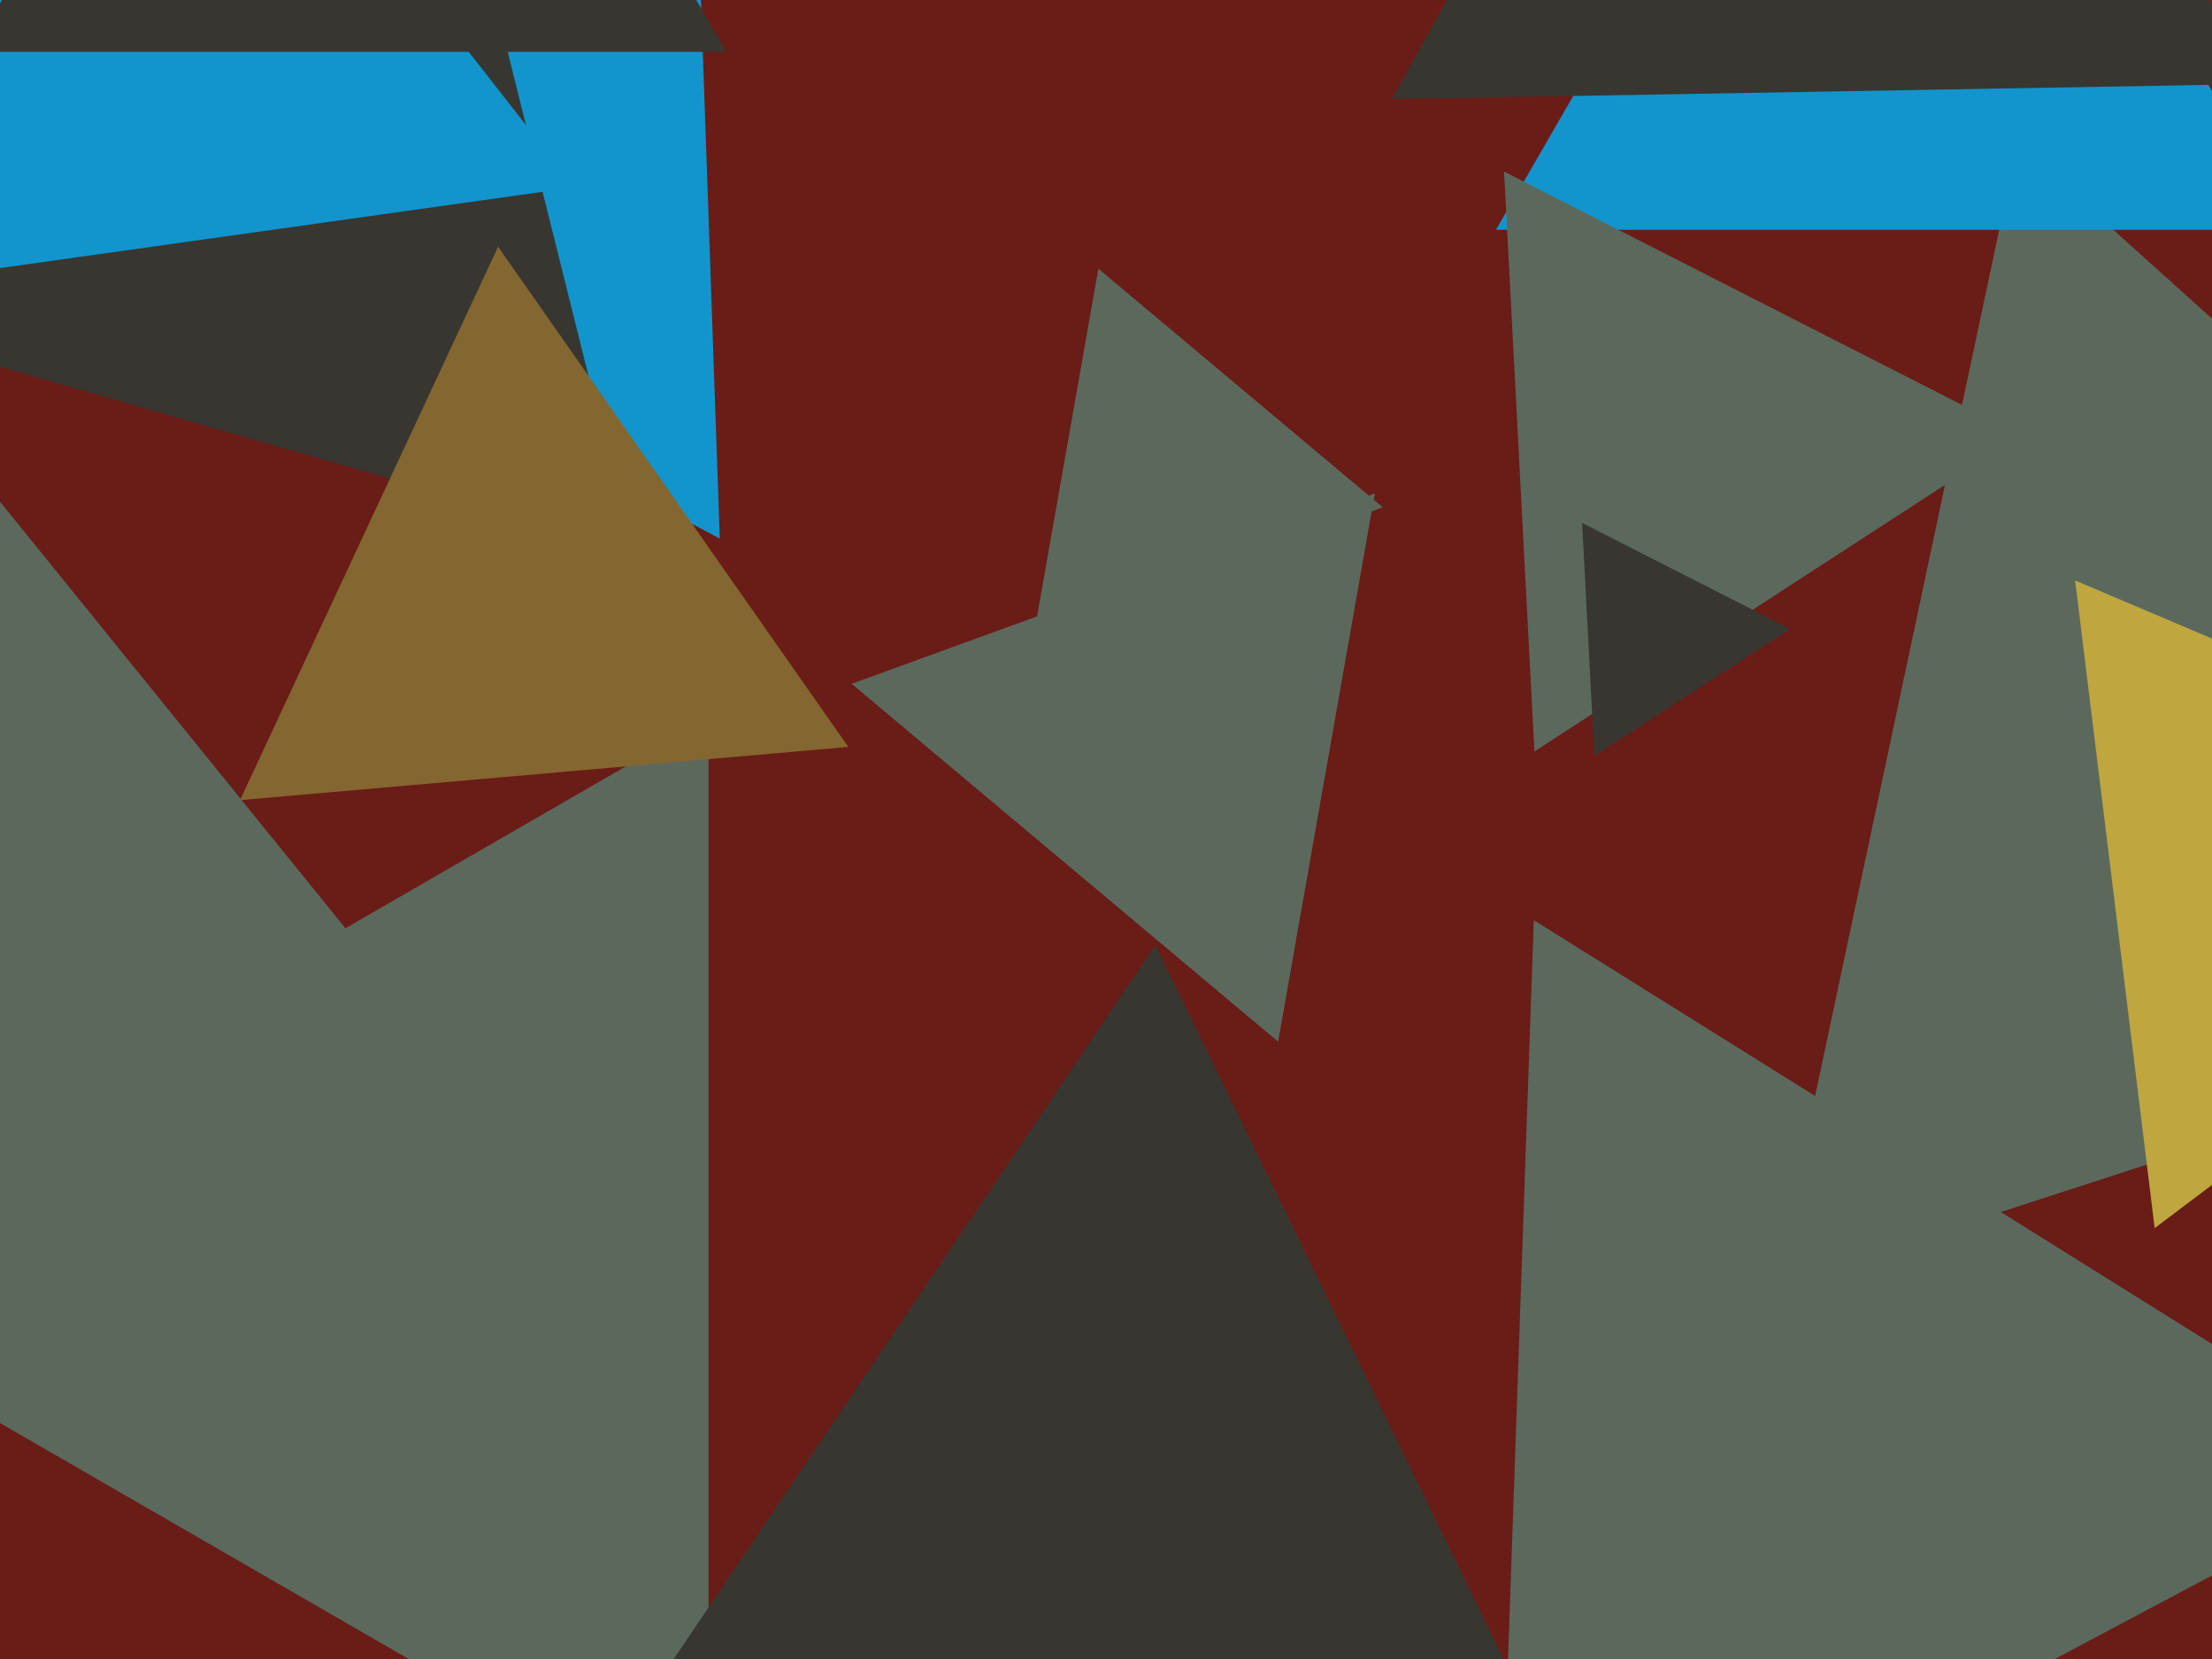
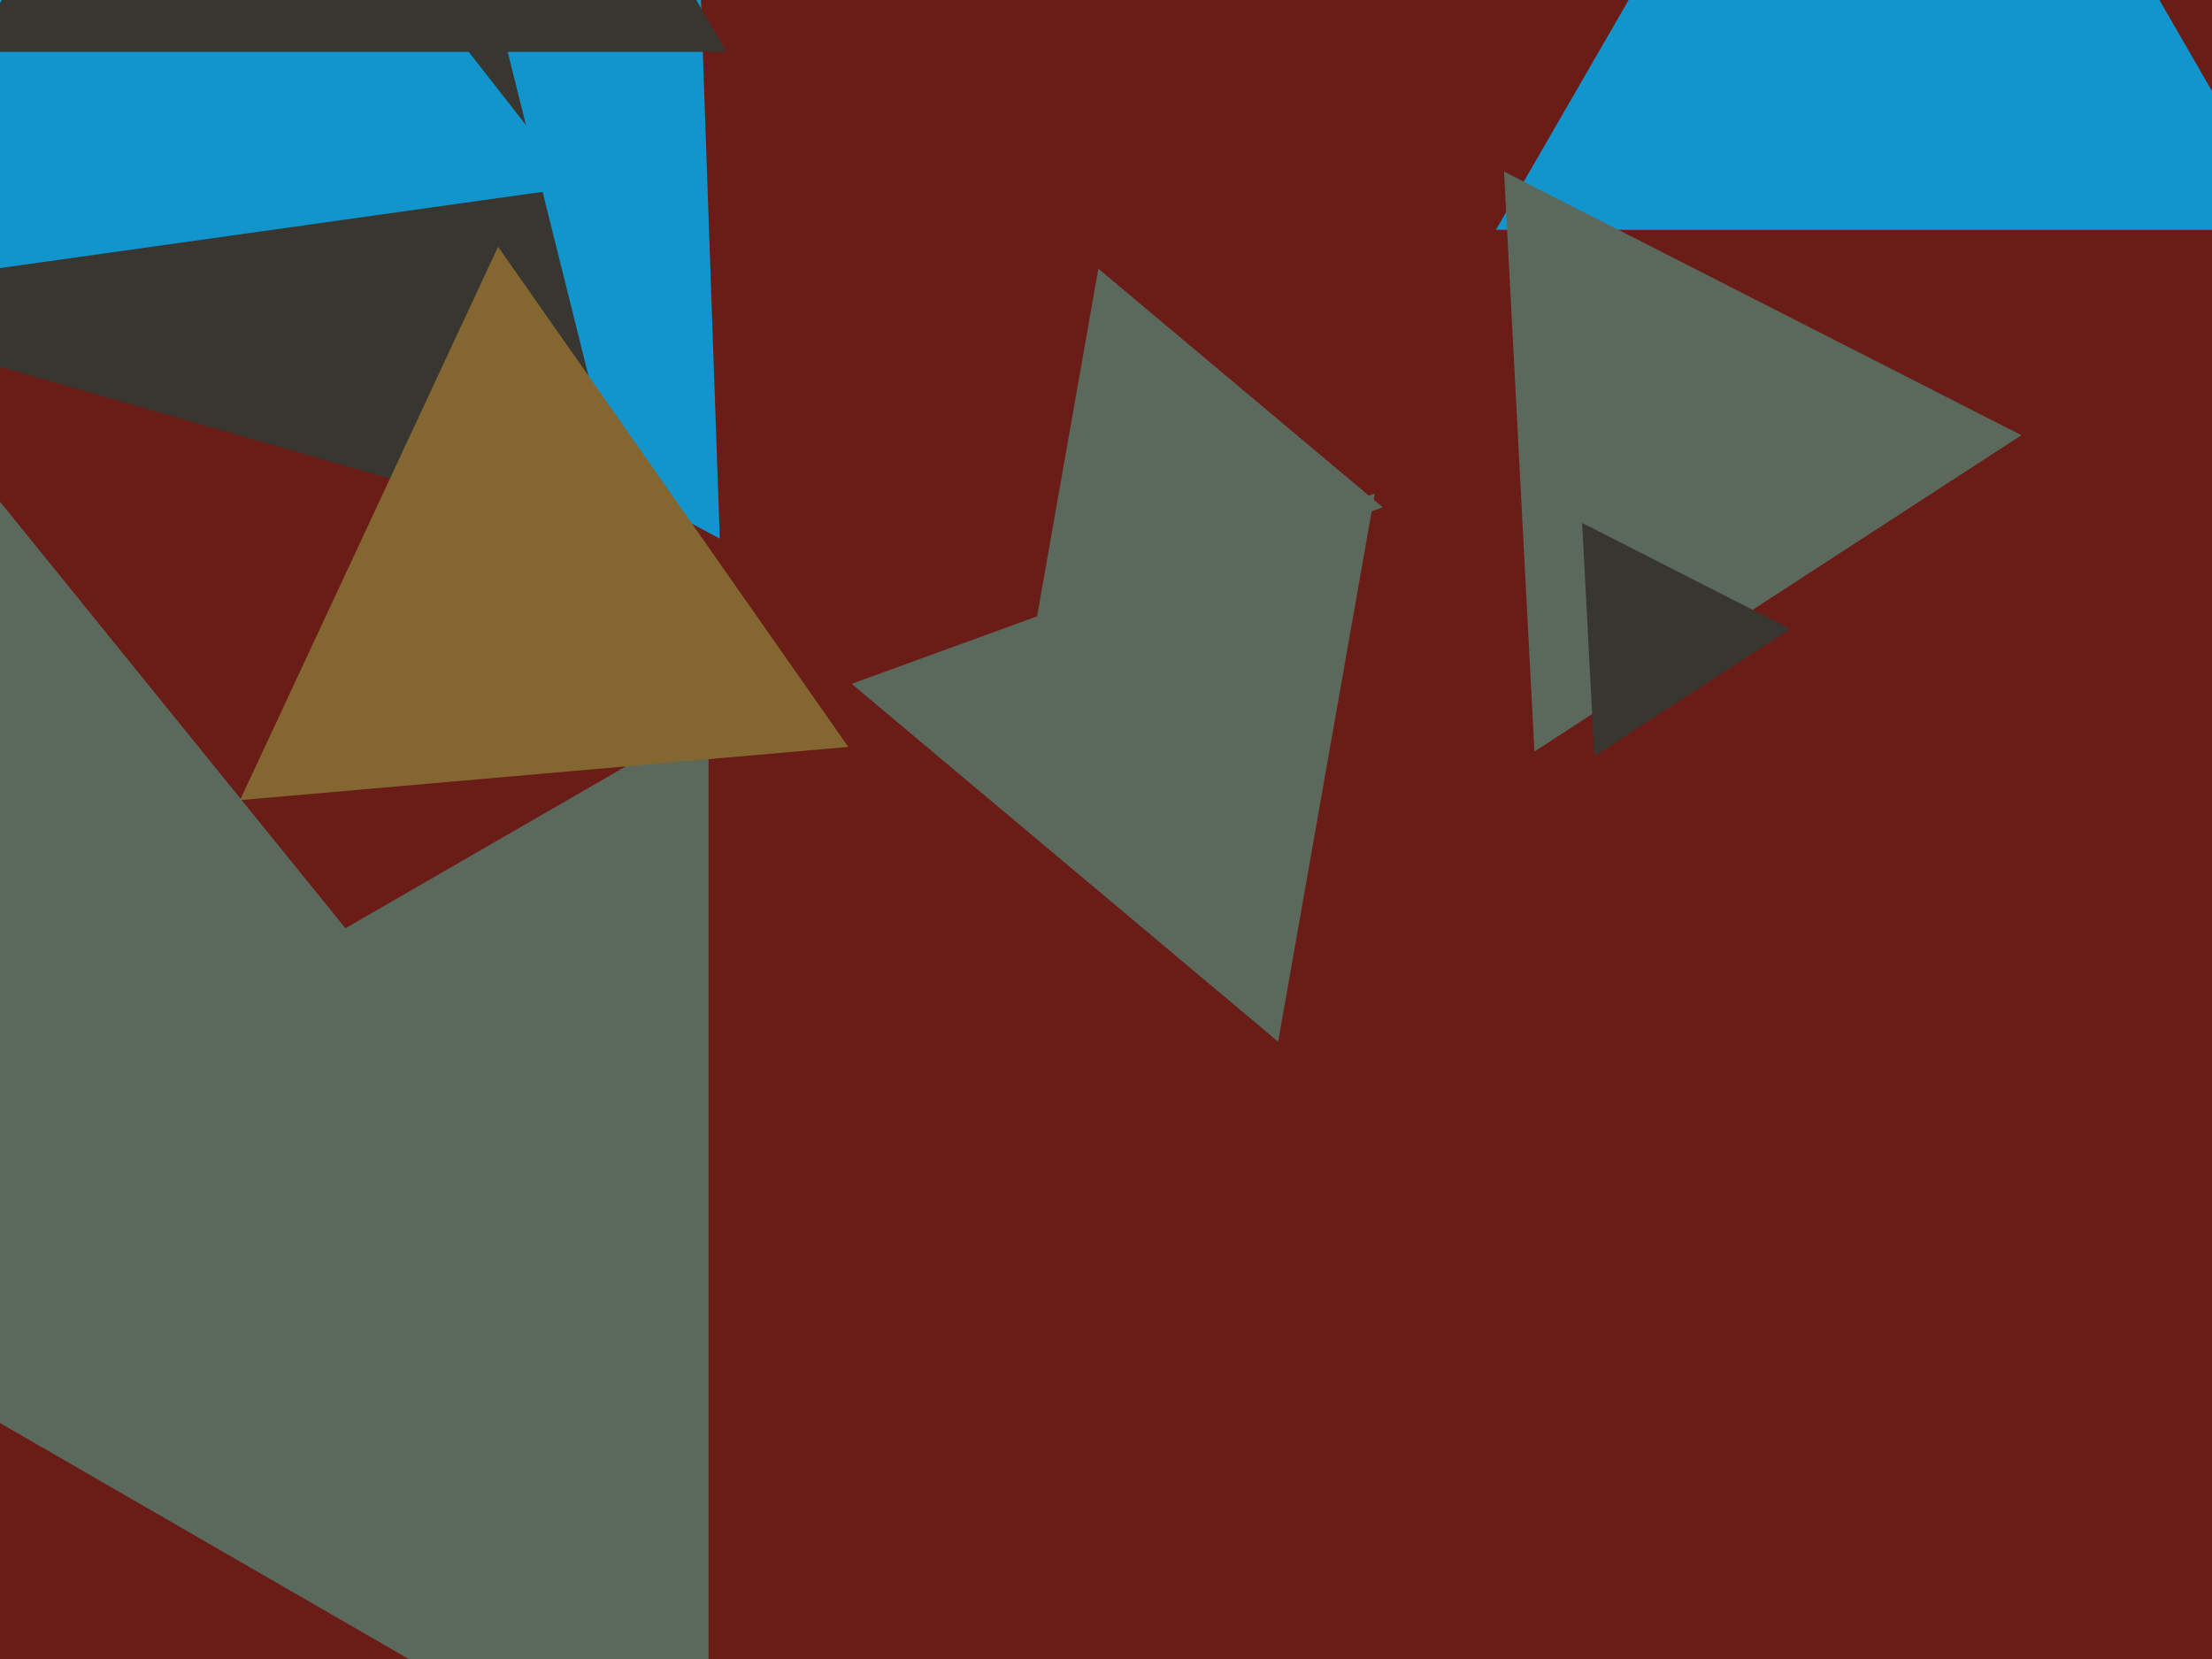
<svg xmlns="http://www.w3.org/2000/svg" width="640px" height="480px">
  <rect width="640" height="480" fill="rgb(106,28,22)" />
-   <polygon points="834.739,267.543 513.52,371.913 583.742,41.544" fill="rgb(91,105,93)" />
  <polygon points="208.257,155.84 -34.903,26.549 198.646,-119.389" fill="rgb(18,149,204)" />
  <polygon points="182.672,158.498 -75.396,84.498 117.724,-101.996" fill="rgb(56,54,49)" />
  <polygon points="205.0,530.081 -74.0,369.0 205.0,207.919" fill="rgb(91,105,93)" />
  <polygon points="166.243,54.197 -63.593,86.499 23.351,-128.696" fill="rgb(18,149,204)" />
  <polygon points="663.181,66.5 432.819,66.5 548.0,-133.0" fill="rgb(18,149,204)" />
  <polygon points="210.119,15 -8.119,15 101,-174.0" fill="rgb(56,54,49)" />
-   <polygon points="623.41,355.335 600.402,167.949 774.188,241.716" fill="rgb(191,166,63)" />
  <polygon points="400.058,146.766 299.147,183.495 317.795,77.739" fill="rgb(91,105,93)" />
  <polygon points="443.963,217.428 435.17,49.649 584.867,125.923" fill="rgb(91,105,93)" />
-   <polygon points="697.895,425.038 433.324,565.712 443.781,266.25" fill="rgb(91,105,93)" />
  <polygon points="369.808,301.391 246.413,197.851 397.779,142.758" fill="rgb(91,105,93)" />
-   <polygon points="467.911,547.418 163.812,526.153 334.277,273.429" fill="rgb(56,54,49)" />
  <polygon points="461.294,218.749 457.759,151.292 517.947,181.959" fill="rgb(56,54,49)" />
  <polygon points="245.443,216.107 69.446,231.505 144.11,71.388" fill="rgb(132,102,48)" />
  <polygon points="143.635,322.53 -97.578,360.734 -10.057,132.736" fill="rgb(91,105,93)" />
-   <polygon points="653.82,24.297 402.711,28.681 524.469,-190.978" fill="rgb(56,54,49)" />
</svg>